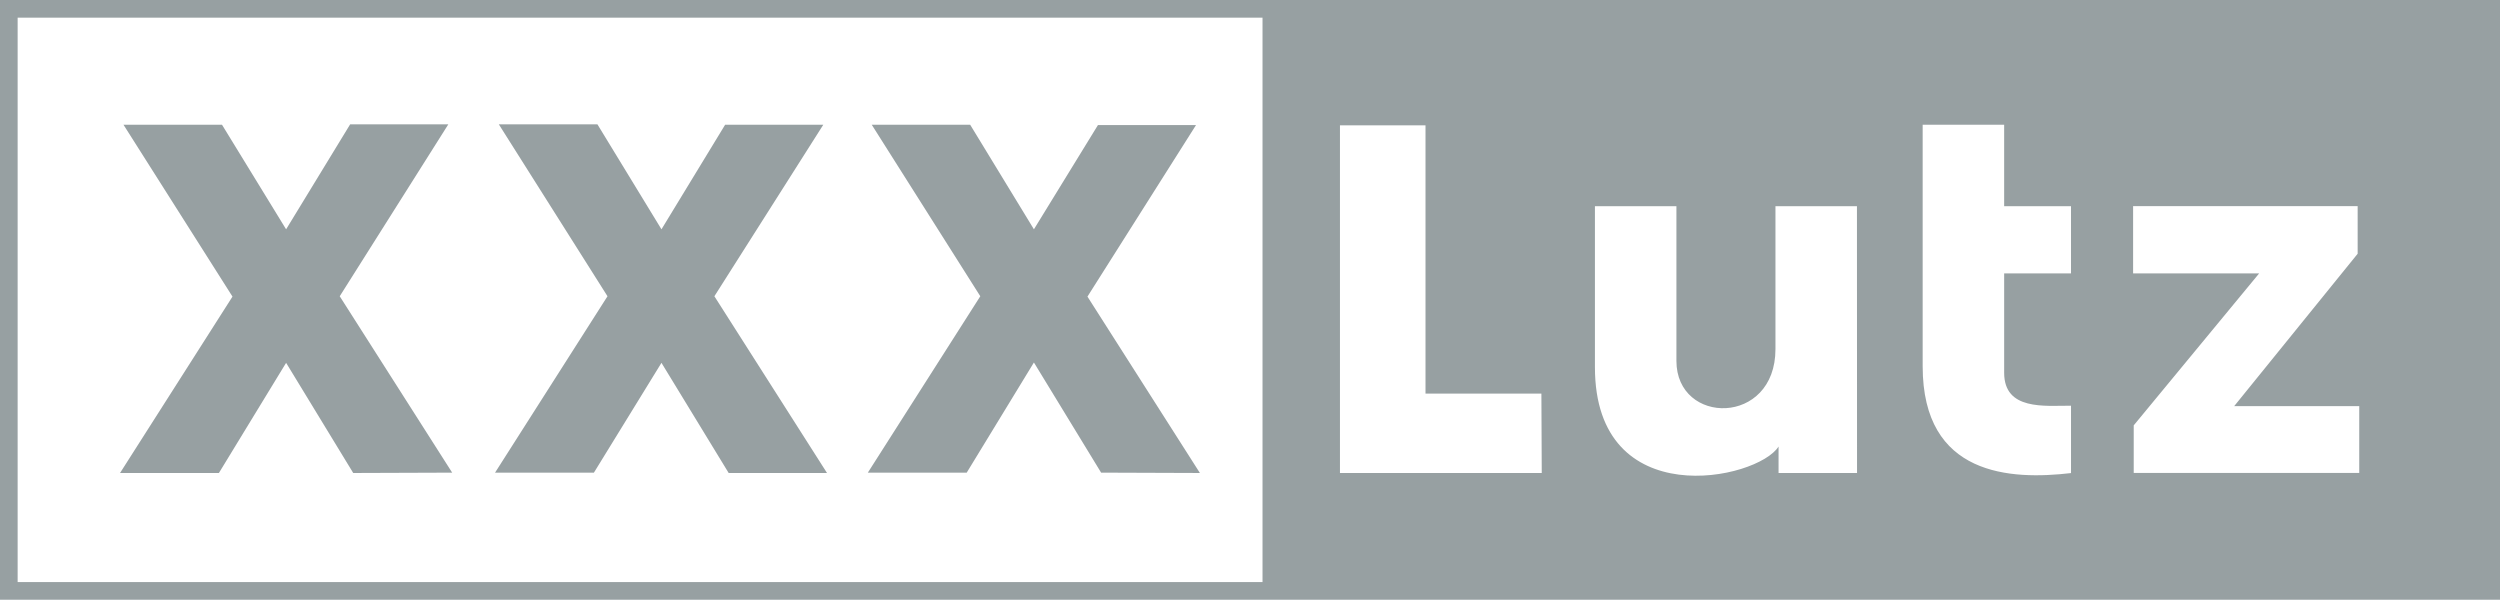
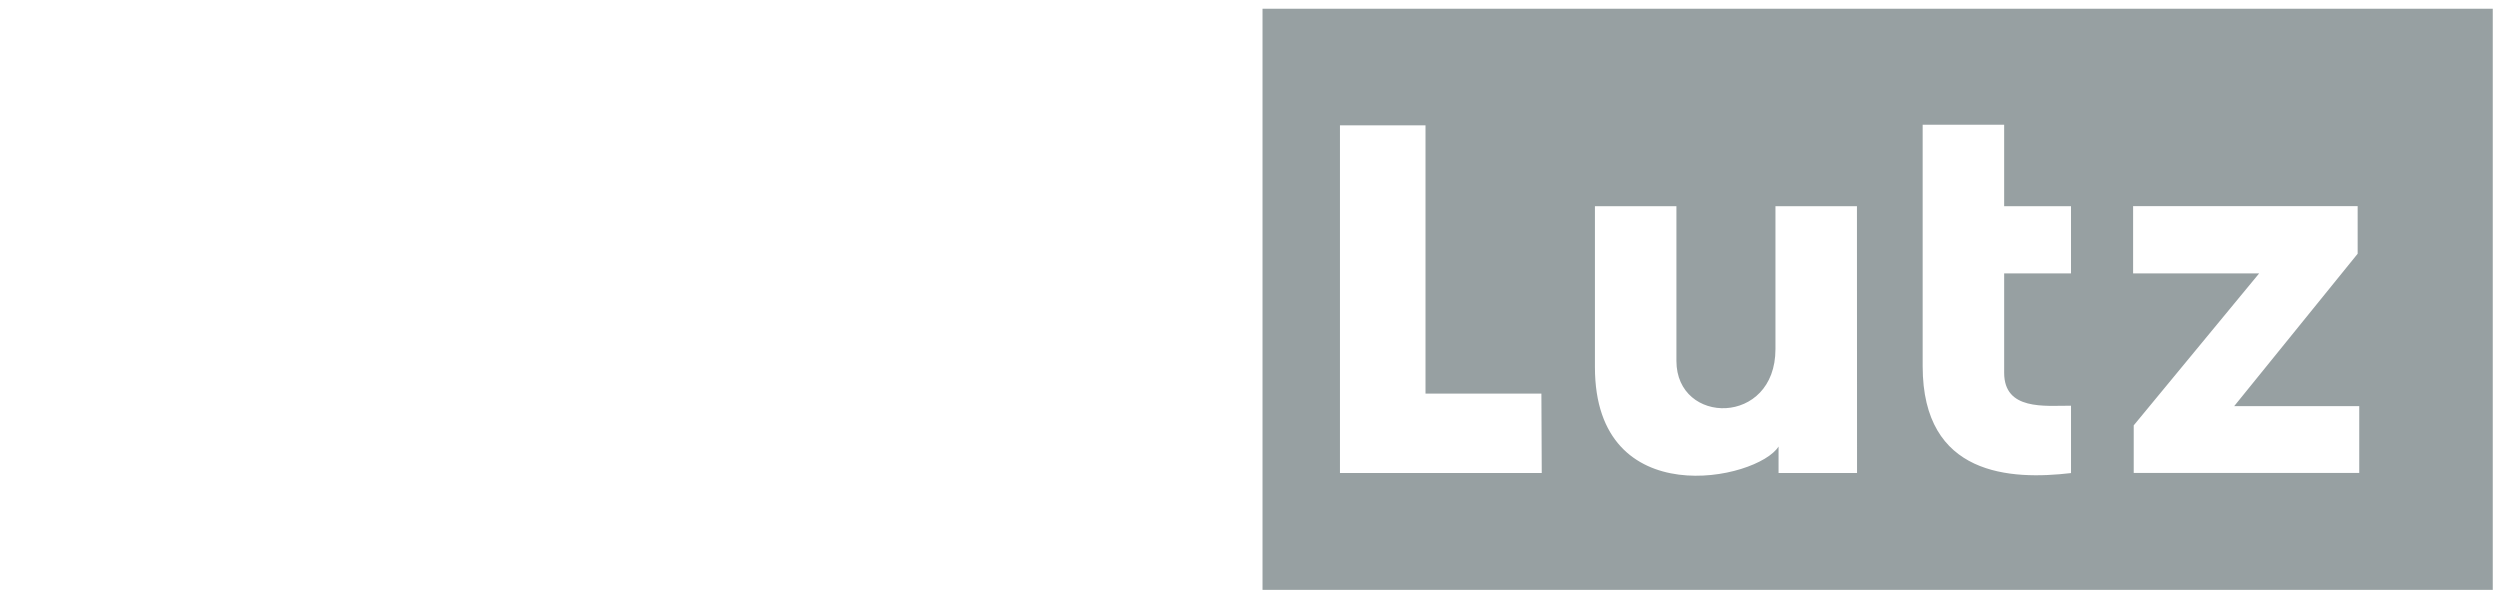
<svg xmlns="http://www.w3.org/2000/svg" id="Ebene_1" data-name="Ebene 1" width="375.168" height="90" viewBox="0 0 375.168 90">
  <defs>
    <style> .cls-1 { fill: #97a0a2; } </style>
  </defs>
  <path class="cls-1" d="M189.463,1.31v87.207h184.619V1.31h-184.619ZM201.084,70.981V18.807h12.838v40.262h17.391l.053,11.912h-30.282ZM266.903,70.981v-3.971c-3.137,5.016-27.556,10.204-27.556-11.912v-24.154h12.229v23.215c0,9.688,14.863,9.807,14.863-1.774v-21.441h12.229l.013,40.037h-11.779ZM310.791,41.029h-10.032v14.916c0,5.665,6.062,4.937,10.032,4.937v10.112c-9.026,1.059-22.262.477-22.262-16.028V18.715h12.229v12.229h10.032v10.085ZM354.044,70.968h-33.843v-7.134l18.821-22.804h-18.913v-10.099h33.697v7.147l-18.529,22.871h18.768v10.019Z" />
-   <path class="cls-1" d="M2.647,2.647h369.874v84.706H2.647V2.647ZM0,90h375.168V0H0v90Z" />
-   <path class="cls-1" d="M53.007,70.981l-10.072-16.531-10.085,16.531h-14.837l16.875-26.471-16.359-25.796h14.784l9.622,15.697,9.609-15.75h14.731l-16.293,25.796,16.875,26.471-14.85.053ZM180.066,70.981l-16.875-26.471,16.293-25.743h-14.718l-9.609,15.644-9.569-15.697h-14.771l16.293,25.743-16.875,26.471h14.837l10.085-16.531,10.085,16.531,14.824.053ZM124.107,70.981l-16.901-26.524,16.346-25.743h-14.731l-9.556,15.697-9.609-15.75h-14.797l16.306,25.796-16.875,26.471h14.837l10.138-16.478,10.085,16.531h14.757Z" />
</svg>